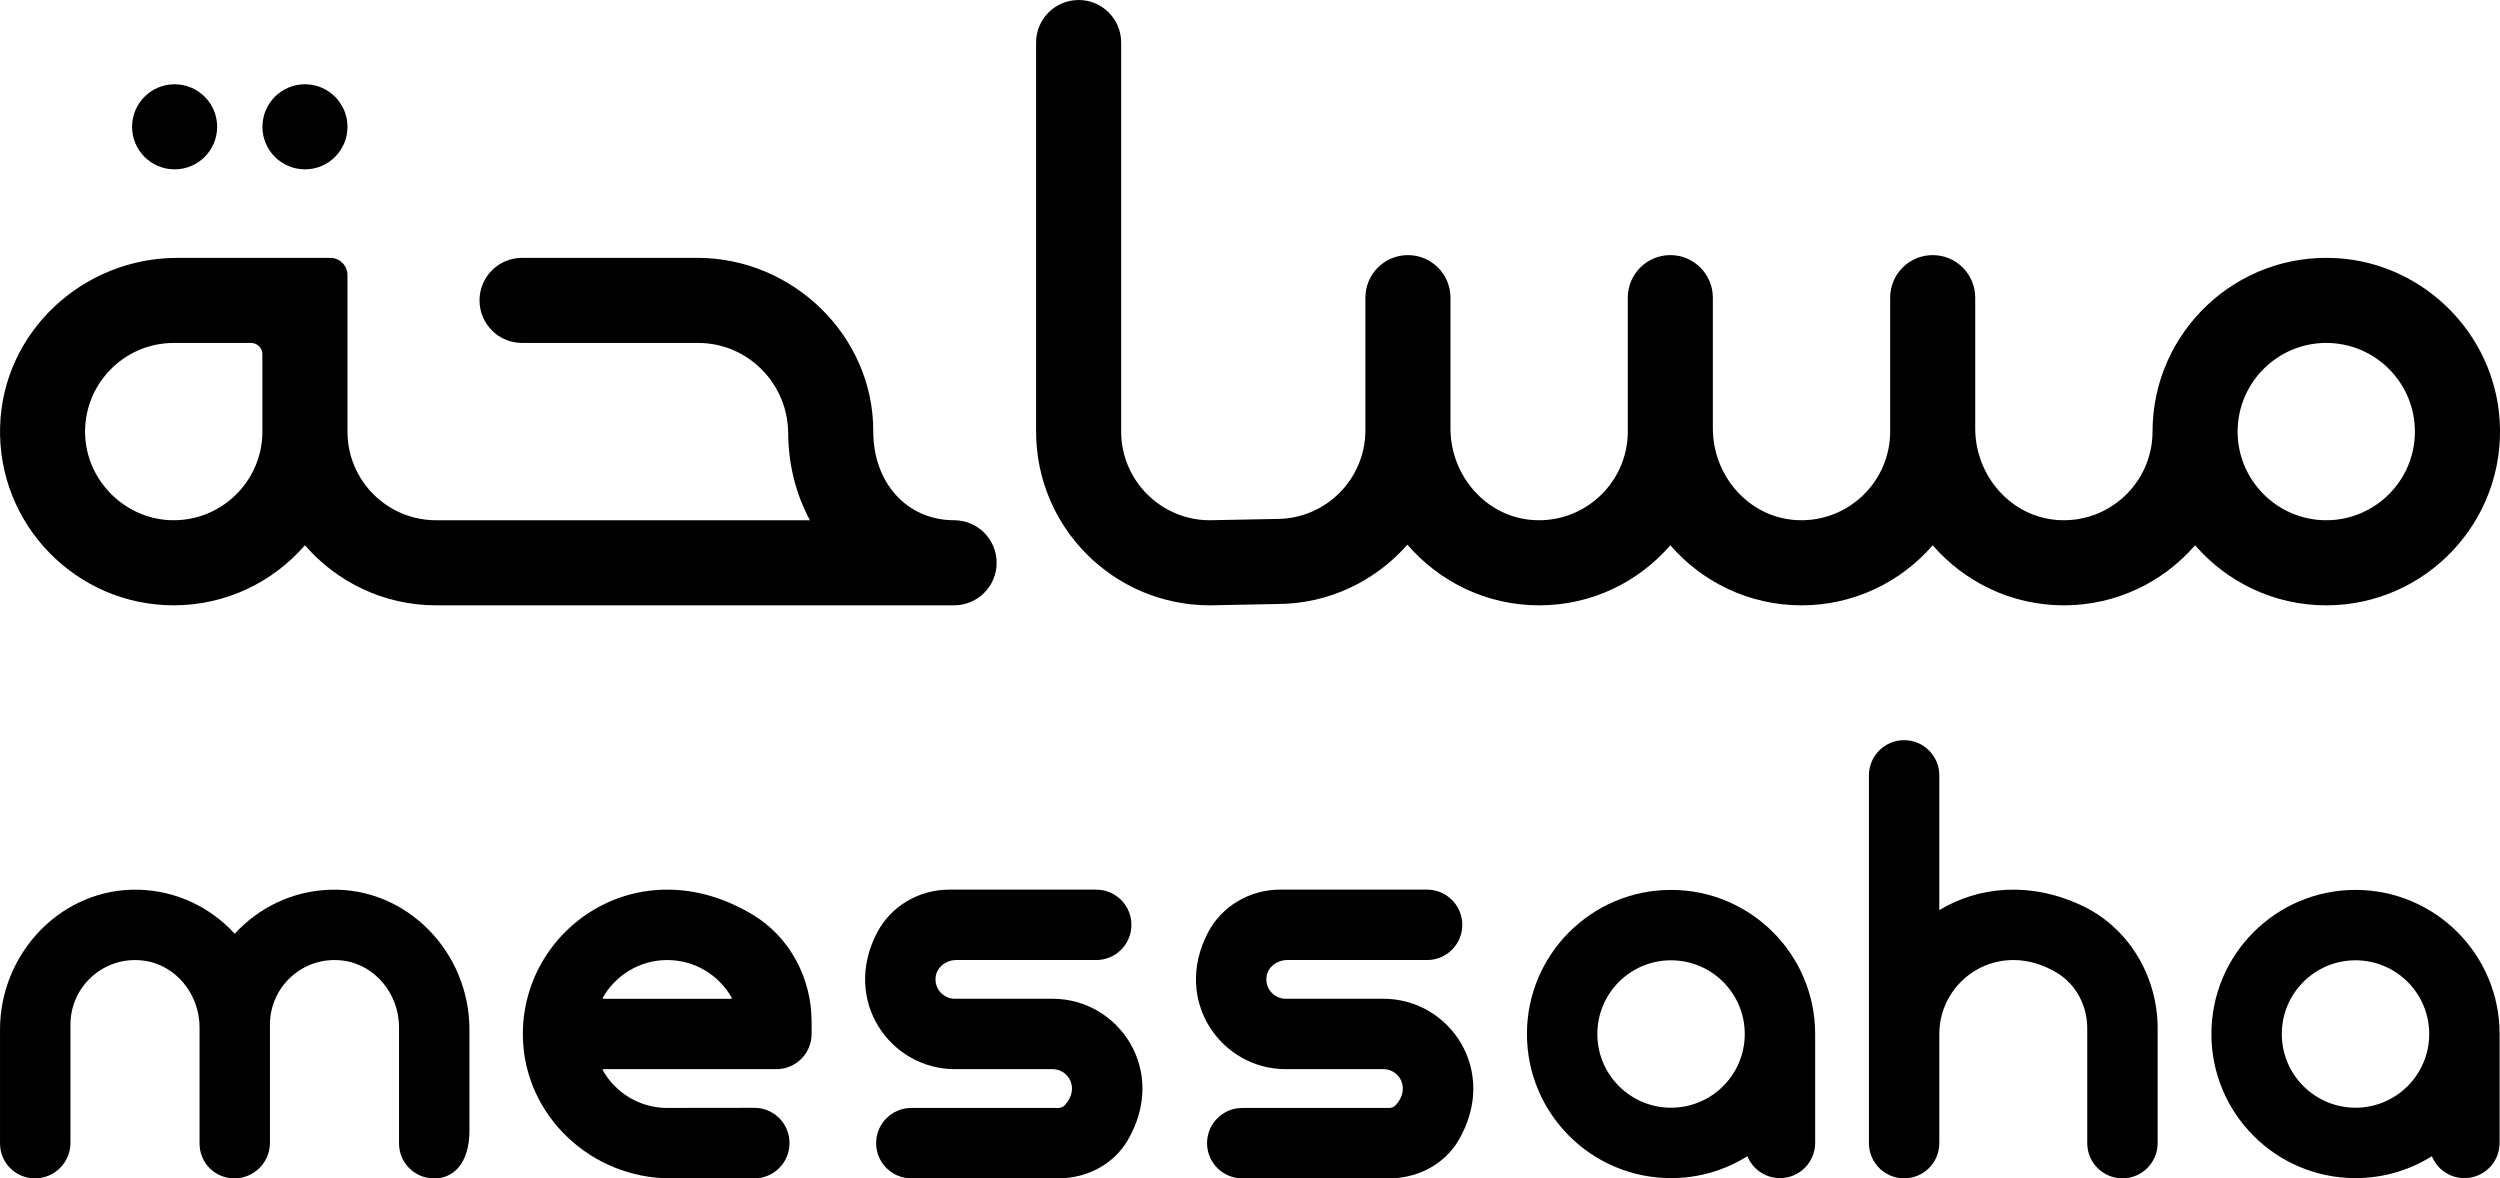
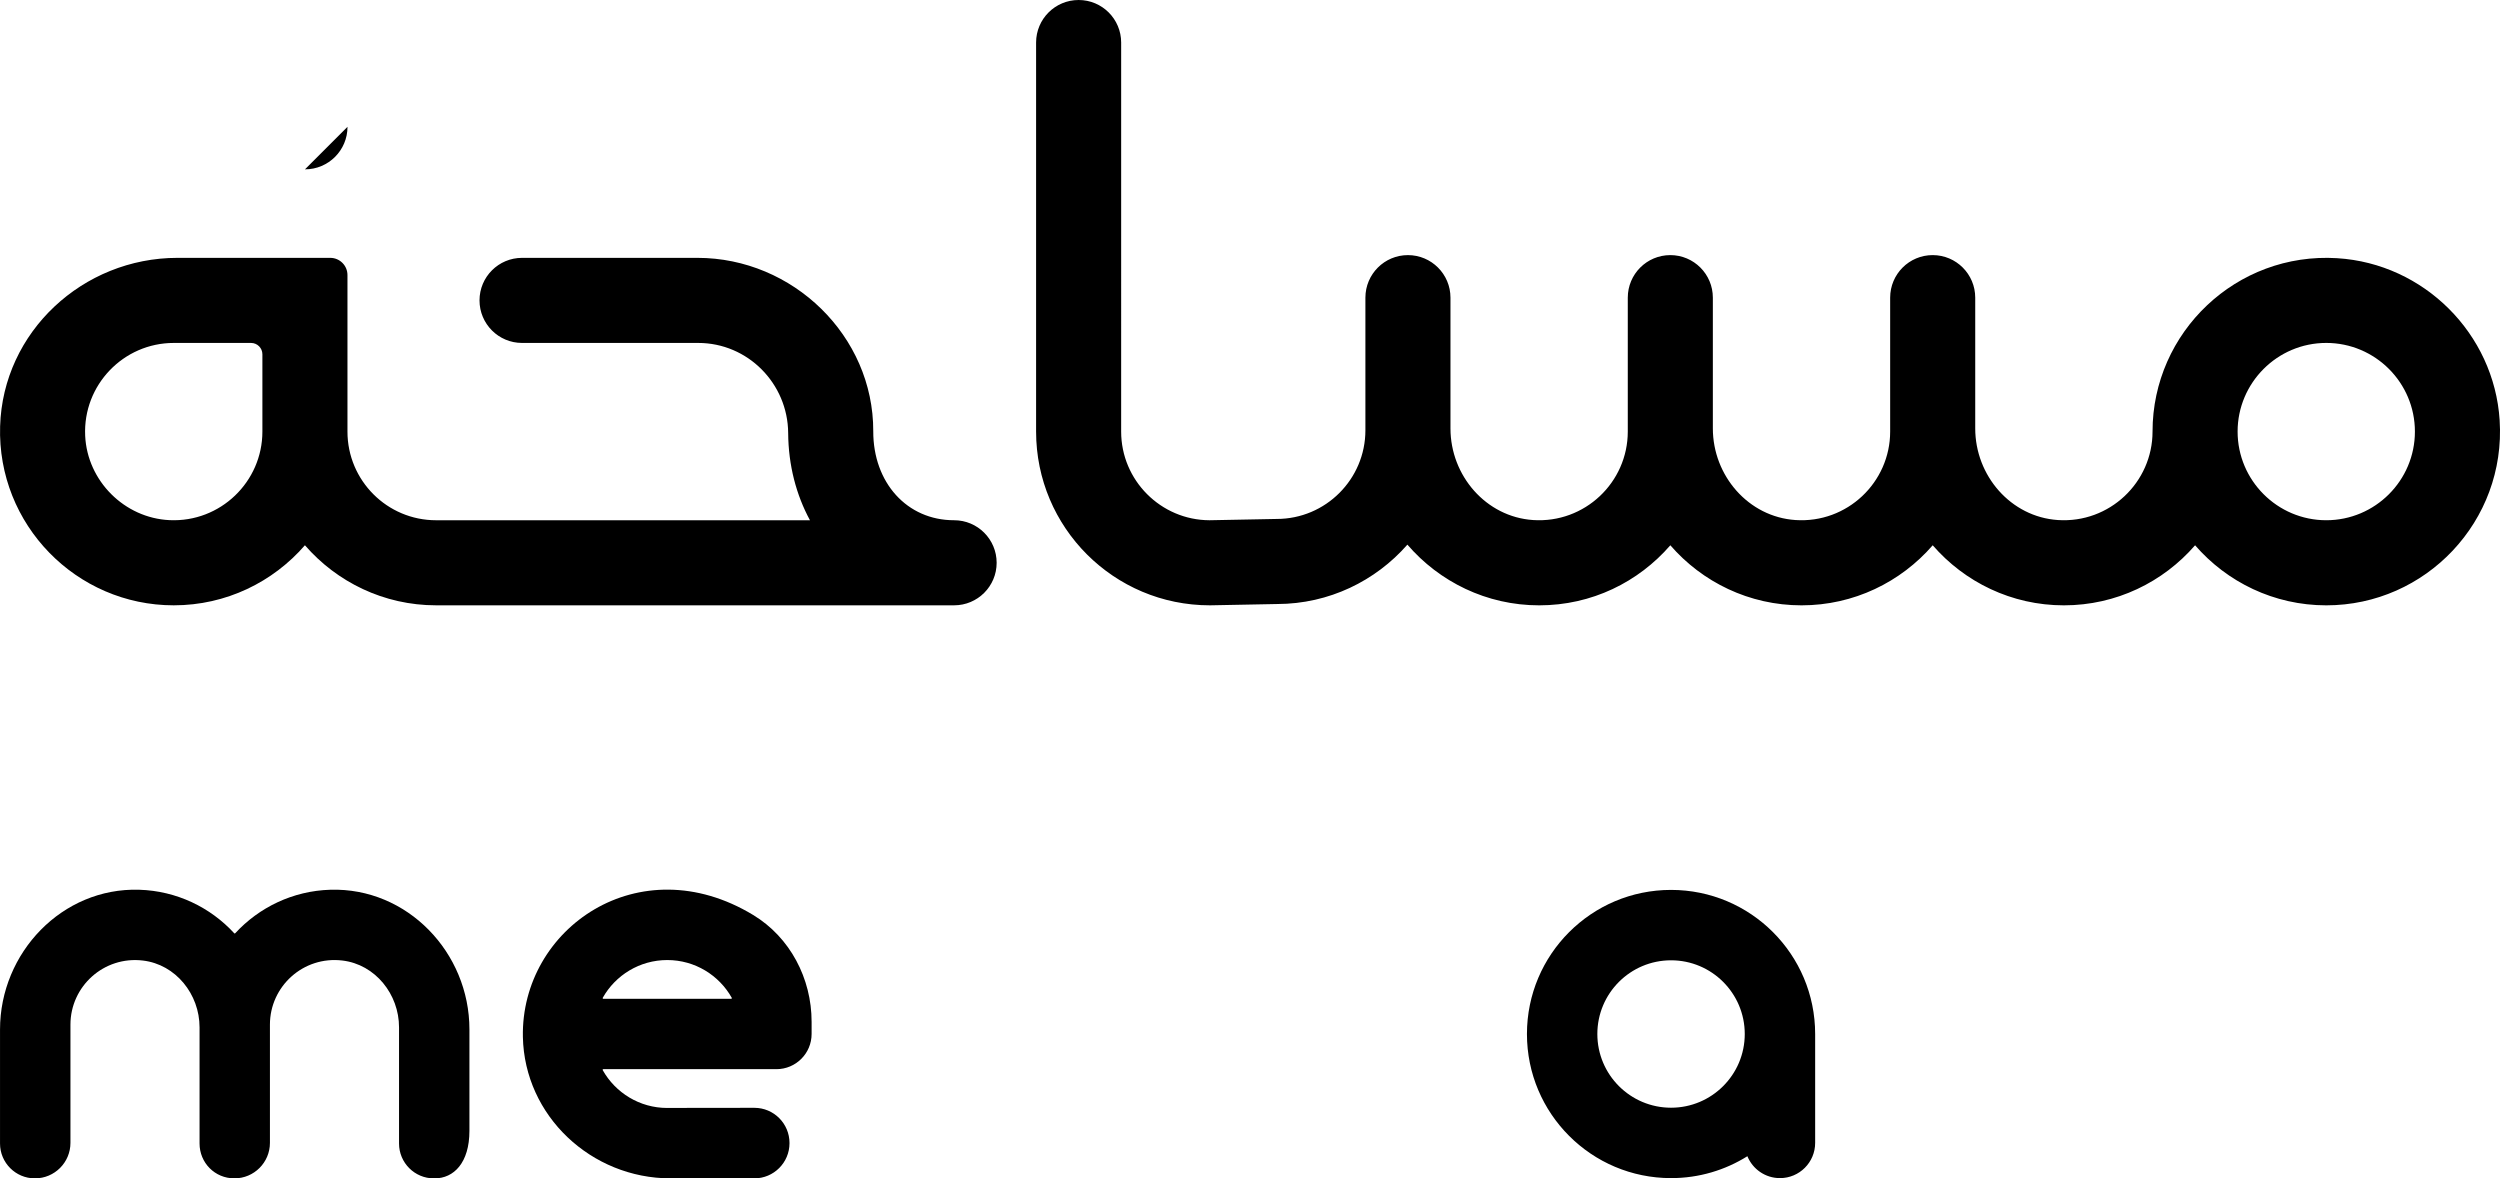
<svg xmlns="http://www.w3.org/2000/svg" id="Layer_2" data-name="Layer 2" fill="#000" viewBox="0 0 1366.55 644.12">
  <g id="Layer_1-2" data-name="Layer 1">
    <g>
-       <path d="M797.26,623.32c-7.74,13.24-22.48,20.79-37.81,20.79h-80.41c-10.63,0-19.24-8.61-19.24-19.24h0c0-10.63,8.61-19.24,19.24-19.24h80.19c1.35,0,2.71-.49,3.63-1.48,8.41-9.09,2.12-19.73-6.6-19.73h-53.48c-35.2,0-61.88-37.31-42.56-74.51,7.6-14.64,22.98-23.62,39.47-23.62h80.38c10.63,0,19.24,8.61,19.24,19.24s-8.61,19.24-19.24,19.24h-76.48c-5.42,0-10.53,3.69-11.27,9.06-.9,6.53,4.15,12.11,10.47,12.11h53.48c36.1,0,63.3,39.25,41,77.37" />
-       <path d="M616.41,623.32c-7.74,13.24-22.48,20.79-37.81,20.79h-80.45c-10.62,0-19.24-8.61-19.24-19.24s8.61-19.24,19.24-19.24h80.23c1.35,0,2.71-.49,3.63-1.48,8.41-9.09,2.12-19.73-6.6-19.73h-53.48c-35.2,0-61.88-37.31-42.56-74.51,7.6-14.64,22.98-23.62,39.47-23.62h80.38c10.62,0,19.24,8.61,19.24,19.24s-8.61,19.24-19.24,19.24h-76.49c-5.42,0-10.53,3.69-11.27,9.06-.9,6.53,4.15,12.11,10.47,12.11h53.48c36.1,0,63.3,39.25,41,77.37" />
-       <path d="M166.7,92.57c12.84,0,23.25-10.41,23.25-23.25s-10.41-23.26-23.25-23.26-23.25,10.41-23.25,23.26,10.41,23.25,23.25,23.25" />
-       <path d="M95.45,92.57c12.84,0,23.25-10.41,23.25-23.25s-10.41-23.26-23.25-23.26-23.25,10.41-23.25,23.26,10.41,23.25,23.25,23.25" />
+       <path d="M166.7,92.57c12.84,0,23.25-10.41,23.25-23.25" />
      <path d="M1277.57,141.13c-55.07-3.39-100.95,40.43-100.95,94.78,0,27.78-23.55,50.23-51.76,48.35-25.74-1.71-45.16-24.28-45.16-50.07v-71.49c0-12.84-10.41-23.26-23.25-23.26s-23.25,10.41-23.25,23.26v73.21c0,27.78-23.55,50.23-51.76,48.35-25.74-1.71-45.16-24.28-45.16-50.07v-71.49c0-12.84-10.41-23.26-23.25-23.26s-23.25,10.41-23.25,23.26v73.21c0,27.78-23.55,50.23-51.76,48.35-25.74-1.71-45.16-24.28-45.16-50.07v-71.49c0-12.84-10.41-23.26-23.25-23.26s-23.25,10.41-23.25,23.26v72.5c0,26.72-21.73,48.46-48.46,48.46l-36.77.71c-26.63-.12-48.28-21.83-48.28-48.46V23.25c0-12.84-10.41-23.25-23.25-23.25s-23.25,10.41-23.25,23.25v212.66c0,52.45,42.52,94.97,94.97,94.97h.22l36.62-.71c28.34-.06,53.79-12.65,71.15-32.46,17.46,20.28,43.25,33.18,72.02,33.18s54.29-12.74,71.71-32.83c17.42,20.09,43.1,32.83,71.71,32.83s54.29-12.74,71.71-32.83c17.43,20.09,43.1,32.83,71.71,32.83s54.29-12.74,71.71-32.83c17.42,20.09,43.1,32.83,71.71,32.83,54.43,0,98.31-46.05,94.77-101.19-3.04-47.35-41.42-85.64-88.78-88.56M1271.58,284.37c-26.72,0-48.46-21.77-48.46-48.46s21.73-48.46,48.46-48.46,48.46,21.73,48.46,48.46-21.73,48.46-48.46,48.46" />
      <path d="M218.12,625.05v-63.49c0-18.1-12.98-34.38-30.96-36.52-21.4-2.55-39.61,14.13-39.61,35.03v64.64c0,10.72-8.69,19.41-19.41,19.41s-19.06-8.54-19.06-19.06v-63.49c0-18.1-12.98-34.38-30.96-36.52-21.4-2.55-39.61,14.13-39.61,35.02v64.64c0,10.72-8.69,19.41-19.41,19.41h-.03c-10.53,0-19.06-8.54-19.06-19.06v-62.28c0-42.06,34.01-77.7,76.05-76.43,20.55.62,39,9.67,52,23.82.13.14.35.14.48,0,13.03-14.15,31.49-23.2,52.03-23.82,42.02-1.27,76.03,34.29,76.03,76.34v55.42c0,17.51-8.54,26.02-19.07,26.02h-.35c-10.53,0-19.06-8.54-19.06-19.06" />
      <path d="M443.64,558.52c0-23.63-11.73-46.13-31.94-58.37-62.3-37.73-127.03,7.29-125.88,66.65.87,43.25,37.45,77.32,80.73,77.32h45.77c10.63,0,19.24-8.61,19.24-19.24v-.08c0-10.62-8.57-19.23-19.19-19.24-23.93-.02-47.65.08-47.65.08-15.1,0-28.33-8.34-35.26-20.67-.13-.24.04-.54.32-.54h94.62c10.62,0,19.24-8.61,19.24-19.24v-6.68ZM329.79,545.96c-.27,0-.45-.31-.32-.54,6.94-12.32,20.14-20.64,35.27-20.64s28.33,8.31,35.26,20.64c.13.23-.05.54-.32.54h-69.89Z" />
-       <path d="M1179.41,562.13v62.73c0,10.63-8.61,19.24-19.24,19.24s-19.24-8.61-19.24-19.24v-62.85c0-12.28-6.12-24.01-16.66-30.31-31.54-18.85-64.2,3.59-64.2,33.5v59.66c0,10.63-8.61,19.24-19.24,19.24s-19.24-8.61-19.24-19.24v-201.03c0-10.63,8.61-19.24,19.24-19.24s19.24,8.61,19.24,19.24v73.63c21.53-12.91,49.62-15.77,77.94-2.45,25.69,12.09,41.4,38.72,41.4,67.12" />
      <path d="M521.46,284.37c-25.62,0-44.19-20.48-44.12-48.64.14-52.14-43.97-94.78-96.11-94.78h-95.87c-12.84,0-23.25,10.41-23.25,23.25s10.41,23.26,23.25,23.26h96.3c27.09,0,48.99,22.17,49.17,49.26.12,17.64,4.41,33.83,11.91,47.66h-204.35c-26.76,0-48.46-21.7-48.46-48.46v-85.56c0-5.2-4.21-9.41-9.41-9.41h-83.51C45.33,140.94,1.58,181.37.06,233.03c-1.61,53.67,41.61,97.85,94.91,97.85,28.62,0,54.29-12.74,71.71-32.83,17.43,20.09,43.13,32.83,71.71,32.83h283.15c12.84,0,23.25-10.41,23.25-23.25s-10.41-23.26-23.25-23.26h-.08ZM143.43,235.91c0,27.46-22.99,49.7-50.76,48.41-24.66-1.15-44.96-21.44-46.11-46.1-1.29-27.77,20.95-50.76,48.41-50.76h42.26c3.42,0,6.2,2.78,6.2,6.2v42.26Z" />
      <path d="M913.43,486.44c-43.5,0-78.77,35.27-78.77,78.77s35.27,78.77,78.77,78.77c15.33,0,29.62-4.39,41.72-11.97,2.87,7.02,9.76,11.97,17.81,11.97,10.62,0,19.24-8.61,19.24-19.24v-59.53c0-43.5-35.27-78.77-78.77-78.77M913.43,605.5c-22.25,0-40.29-18.04-40.29-40.29s18.04-40.29,40.29-40.29,40.29,18.04,40.29,40.29-18.04,40.29-40.29,40.29" />
-       <path d="M1287.57,486.44c-43.5,0-78.77,35.27-78.77,78.77s35.27,78.77,78.77,78.77c15.33,0,29.62-4.39,41.72-11.97,2.87,7.02,9.76,11.97,17.81,11.97,10.62,0,19.24-8.61,19.24-19.24v-59.53c0-43.5-35.27-78.77-78.77-78.77M1287.57,605.5c-22.25,0-40.29-18.04-40.29-40.29s18.04-40.29,40.29-40.29,40.29,18.04,40.29,40.29-18.04,40.29-40.29,40.29" />
    </g>
  </g>
</svg>